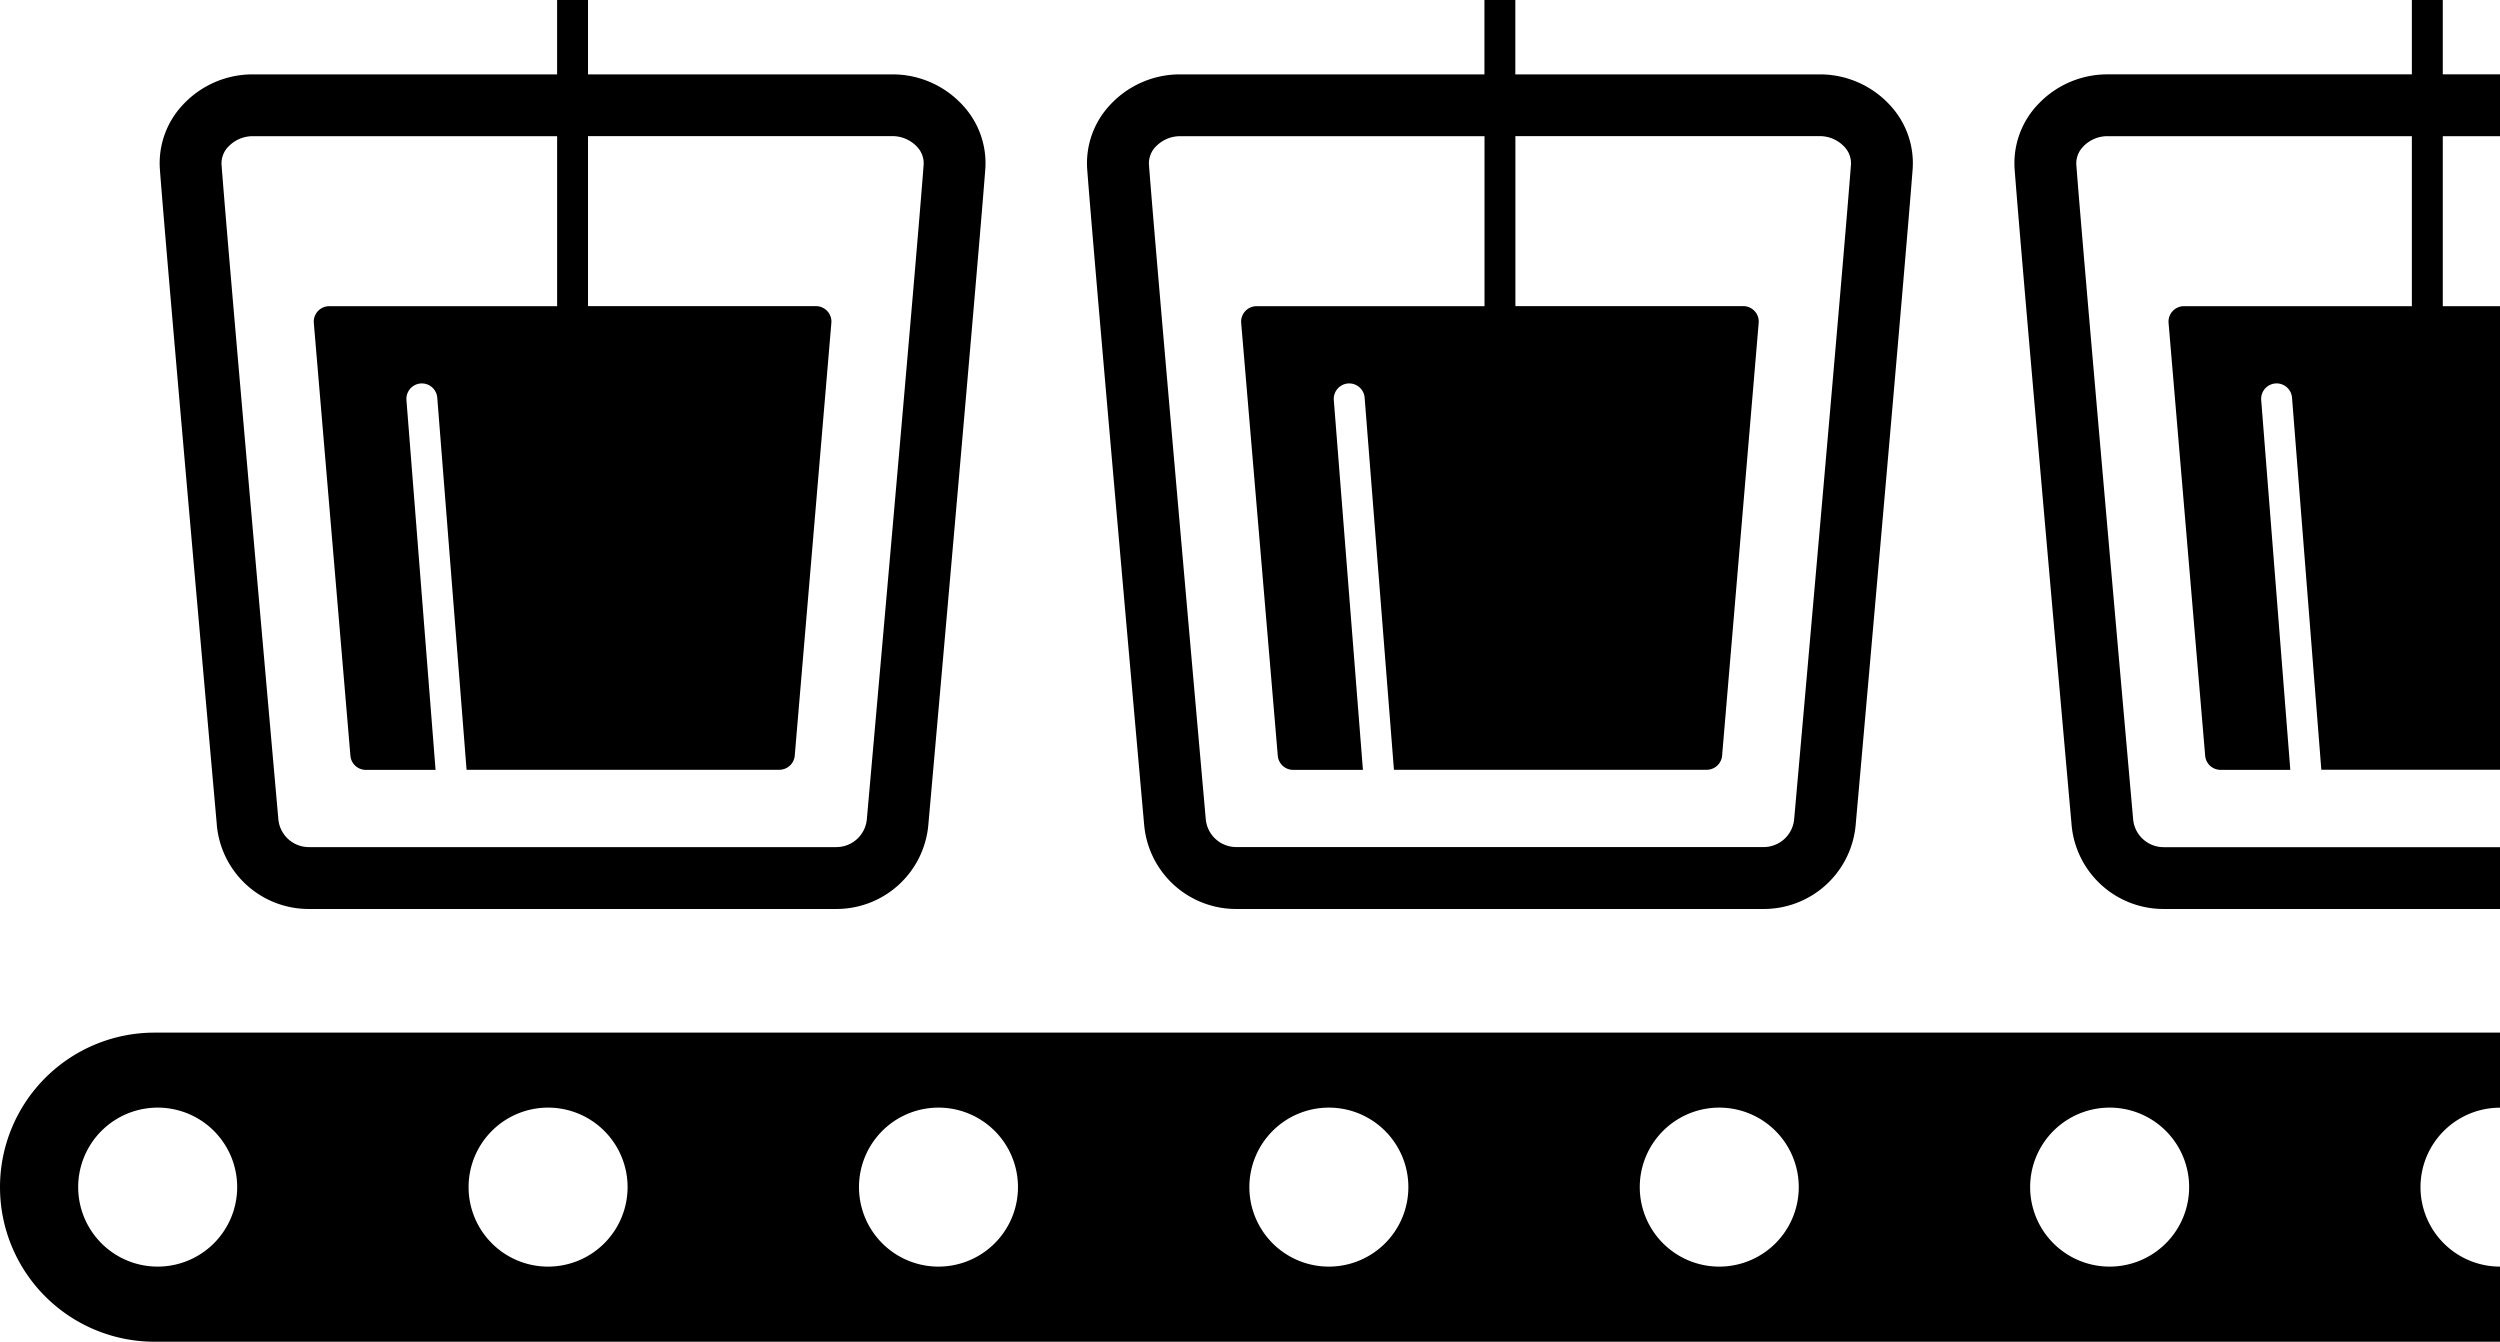
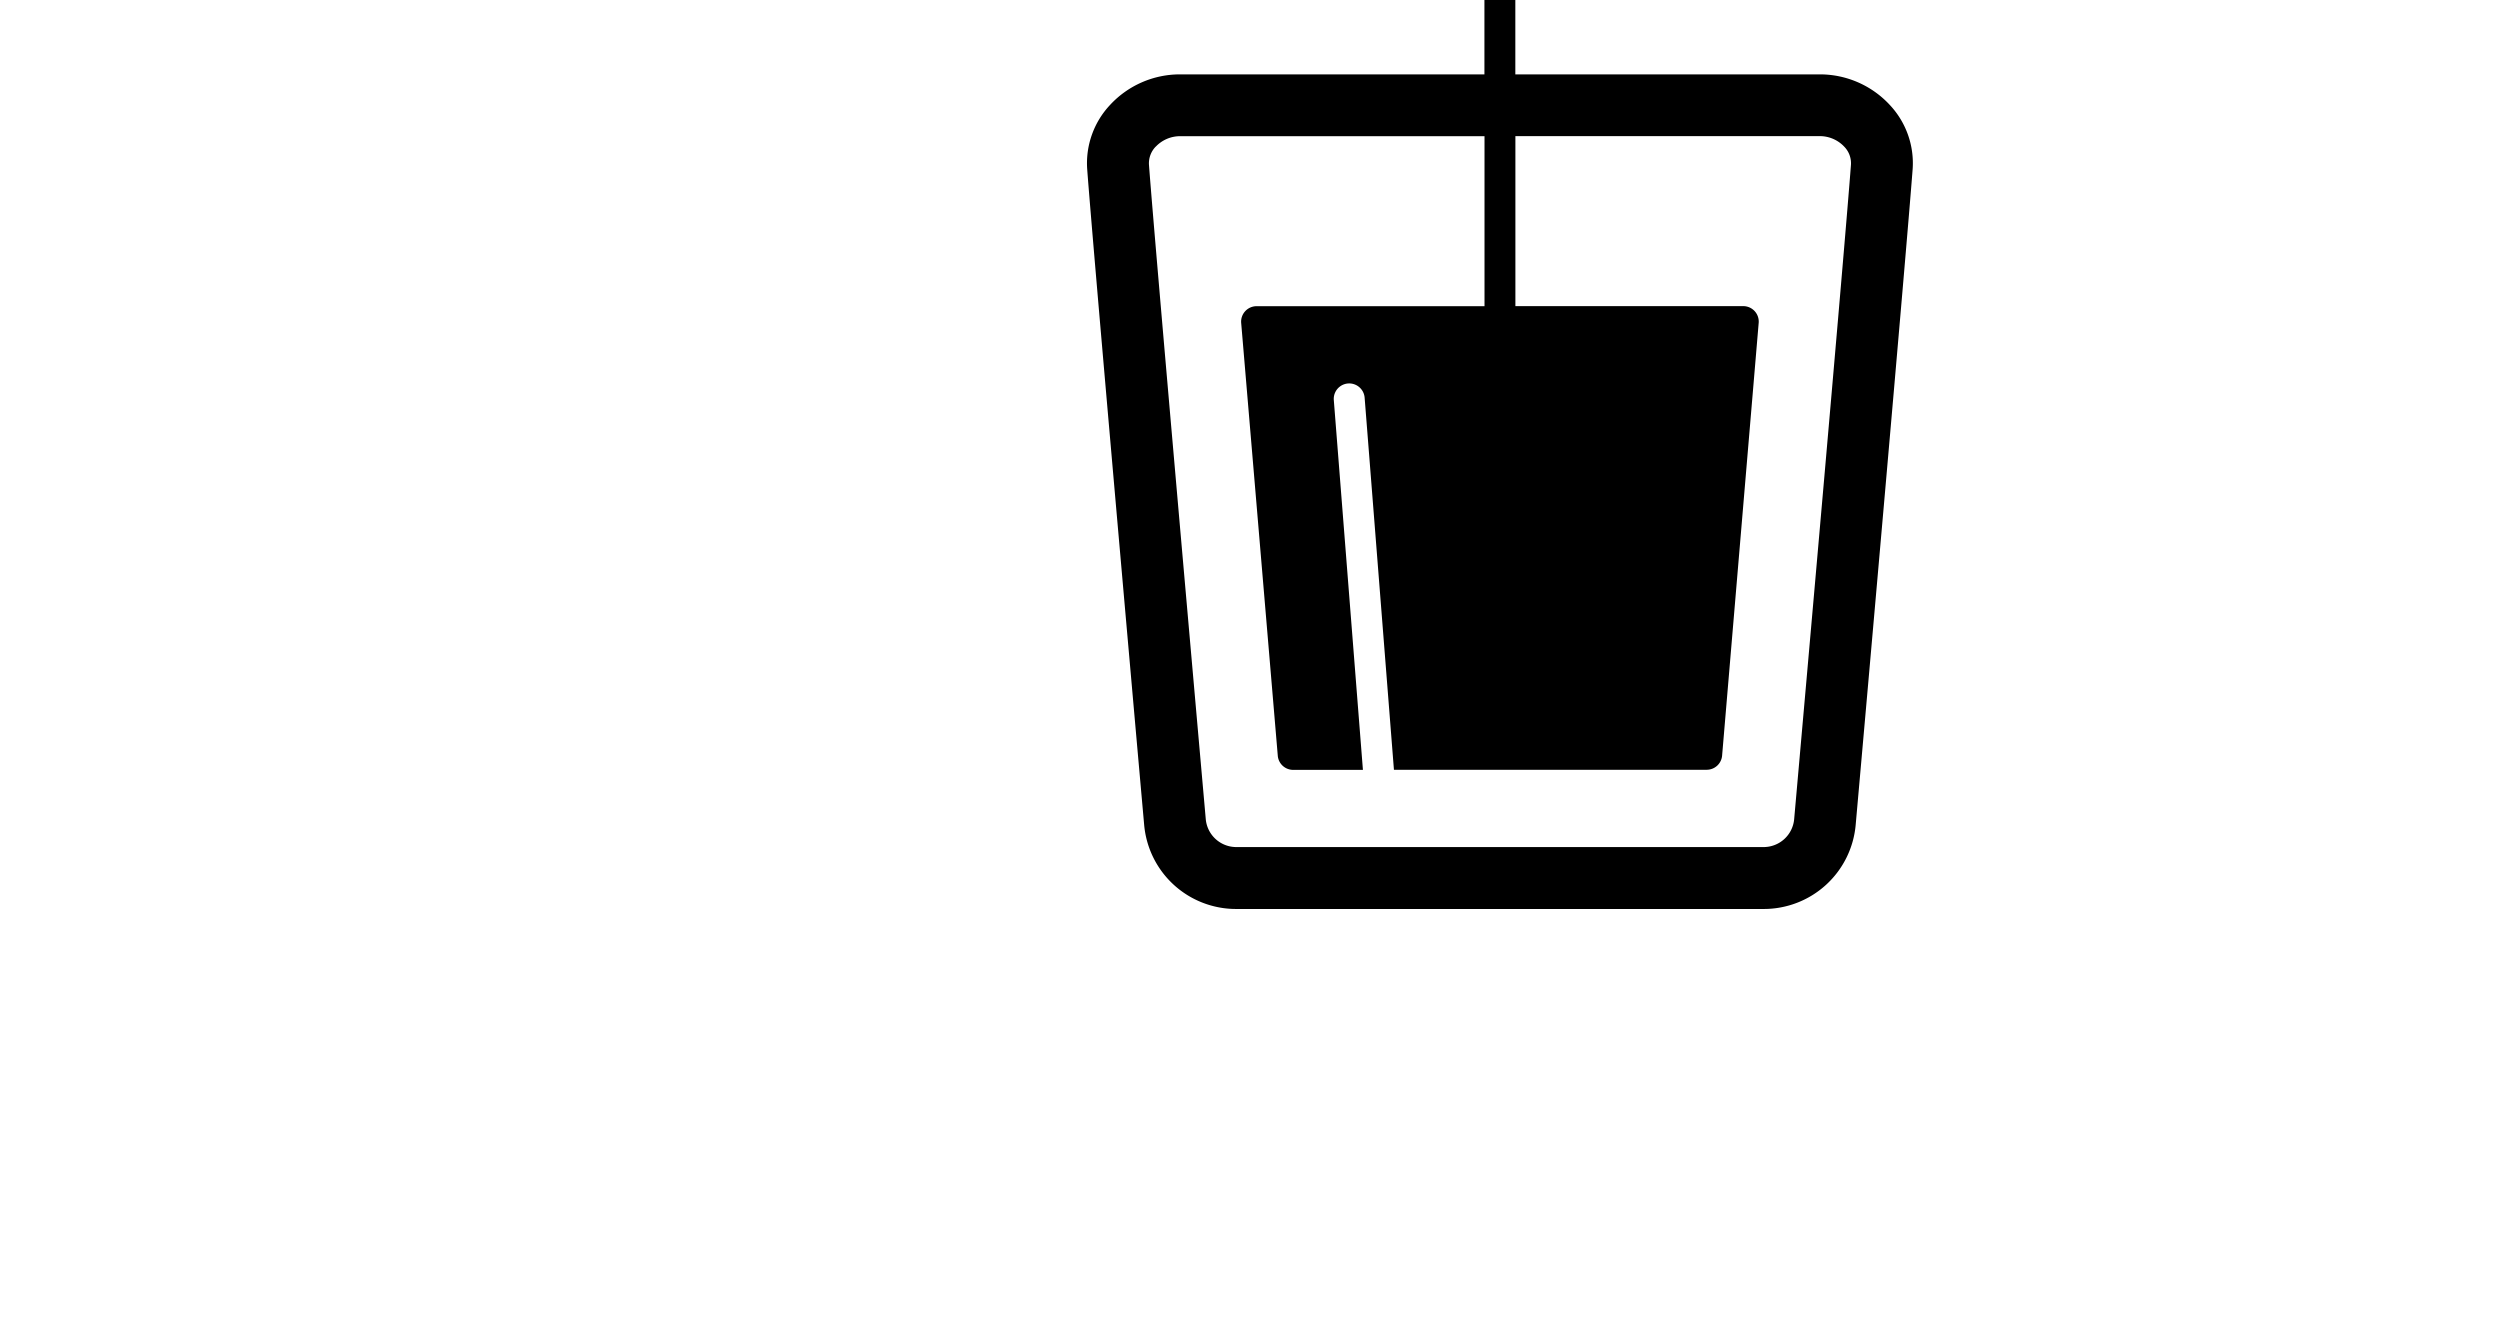
<svg xmlns="http://www.w3.org/2000/svg" id="Jasis-Picto-Manufacturing" width="114.216" height="61.299" viewBox="0 0 114.216 61.299">
-   <path id="Pfad_10074" data-name="Pfad 10074" d="M259.021,458.715a4.214,4.214,0,0,0,4.22,3.862h24.071a4.214,4.214,0,0,0,4.22-3.862c.679-7.661,2.292-25.911,2.6-29.926a3.885,3.885,0,0,0-1.055-2.958,4.346,4.346,0,0,0-3.177-1.384H275.982v-3.4H274.57v3.4H260.655a4.347,4.347,0,0,0-3.176,1.383,3.888,3.888,0,0,0-1.056,2.96c.267,3.567,1.905,22.118,2.6,29.927Zm.53-30.965a1.529,1.529,0,0,1,1.106-.479h13.914v7.767H264.155a.707.707,0,0,0-.7.765l1.672,19.772a.706.706,0,0,0,.7.647h3.19l-1.33-16.893a.706.706,0,1,1,1.408-.112l1.339,17h14.293a.706.706,0,0,0,.7-.647L287.1,435.8a.707.707,0,0,0-.7-.765H275.982v-7.767H289.9a1.536,1.536,0,0,1,1.107.48,1.087,1.087,0,0,1,.309.825c-.3,4-1.915,22.235-2.594,29.891a1.4,1.4,0,0,1-1.407,1.286H263.241a1.4,1.4,0,0,1-1.407-1.286c-.692-7.8-2.329-26.339-2.594-29.889a1.093,1.093,0,0,1,.311-.828Z" transform="translate(-249.118 -421.049)" />
  <path id="Pfad_10075" data-name="Pfad 10075" d="M559.023,458.715a4.214,4.214,0,0,0,4.22,3.862h24.07a4.214,4.214,0,0,0,4.22-3.862c.53-5.971,2.282-25.773,2.6-29.926a3.885,3.885,0,0,0-1.055-2.958,4.346,4.346,0,0,0-3.177-1.384H575.982v-3.4H574.57v3.4H560.655a4.347,4.347,0,0,0-3.176,1.383,3.888,3.888,0,0,0-1.056,2.96c.268,3.577,1.906,22.121,2.6,29.927Zm.531-30.965a1.529,1.529,0,0,1,1.106-.479h13.914v7.767H564.157a.707.707,0,0,0-.7.765l1.672,19.772a.706.706,0,0,0,.7.647h3.19l-1.33-16.893a.706.706,0,1,1,1.408-.112l1.339,17h14.293a.706.706,0,0,0,.7-.647L587.1,435.8a.707.707,0,0,0-.7-.765H575.985v-7.767H589.9a1.536,1.536,0,0,1,1.107.48,1.087,1.087,0,0,1,.309.825c-.314,4.136-2.065,23.924-2.594,29.889a1.4,1.4,0,0,1-1.407,1.286h-24.07a1.4,1.4,0,0,1-1.407-1.286c-.539-6.087-2.32-26.229-2.594-29.889a1.093,1.093,0,0,1,.311-.828Z" transform="translate(-506.752 -421.049)" />
-   <path id="Pfad_10076" data-name="Pfad 10076" d="M859.052,458.706a4.214,4.214,0,0,0,4.219,3.862h15.356v-2.824H863.271a1.4,1.4,0,0,1-1.406-1.287c-.539-6.087-2.32-26.229-2.594-29.889a1.093,1.093,0,0,1,.311-.828,1.529,1.529,0,0,1,1.106-.479H874.6v7.767H864.185a.707.707,0,0,0-.7.765l1.672,19.772a.706.706,0,0,0,.7.647h3.19l-1.33-16.893a.706.706,0,1,1,1.408-.112l1.339,17h8.164V435.028h-2.615v-7.767h2.615v-2.824h-2.615v-3.4H874.6v3.4H860.685a4.347,4.347,0,0,0-3.176,1.383,3.888,3.888,0,0,0-1.056,2.96c.268,3.577,1.906,22.121,2.6,29.927Z" transform="translate(-764.411 -421.04)" />
-   <path id="Pfad_10077" data-name="Pfad 10077" d="M315.344,762.171a3.632,3.632,0,0,1,3.632-3.632V755.11H211.821a7.061,7.061,0,0,0-7.061,7.061h0a7.061,7.061,0,0,0,7.061,7.061H318.976V765.8A3.632,3.632,0,0,1,315.344,762.171ZM211.964,765.8a3.632,3.632,0,1,1,3.632-3.632A3.633,3.633,0,0,1,211.964,765.8Zm17.836,0a3.632,3.632,0,1,1,3.632-3.632A3.633,3.633,0,0,1,229.8,765.8Zm17.836,0a3.632,3.632,0,1,1,3.632-3.632A3.633,3.633,0,0,1,247.636,765.8Zm17.835,0a3.632,3.632,0,1,1,3.632-3.632A3.632,3.632,0,0,1,265.47,765.8Zm17.836,0a3.632,3.632,0,1,1,3.632-3.632A3.632,3.632,0,0,1,283.307,765.8Zm17.835,0a3.632,3.632,0,1,1,3.632-3.632A3.632,3.632,0,0,1,301.141,765.8Z" transform="translate(-204.76 -707.933)" />
</svg>